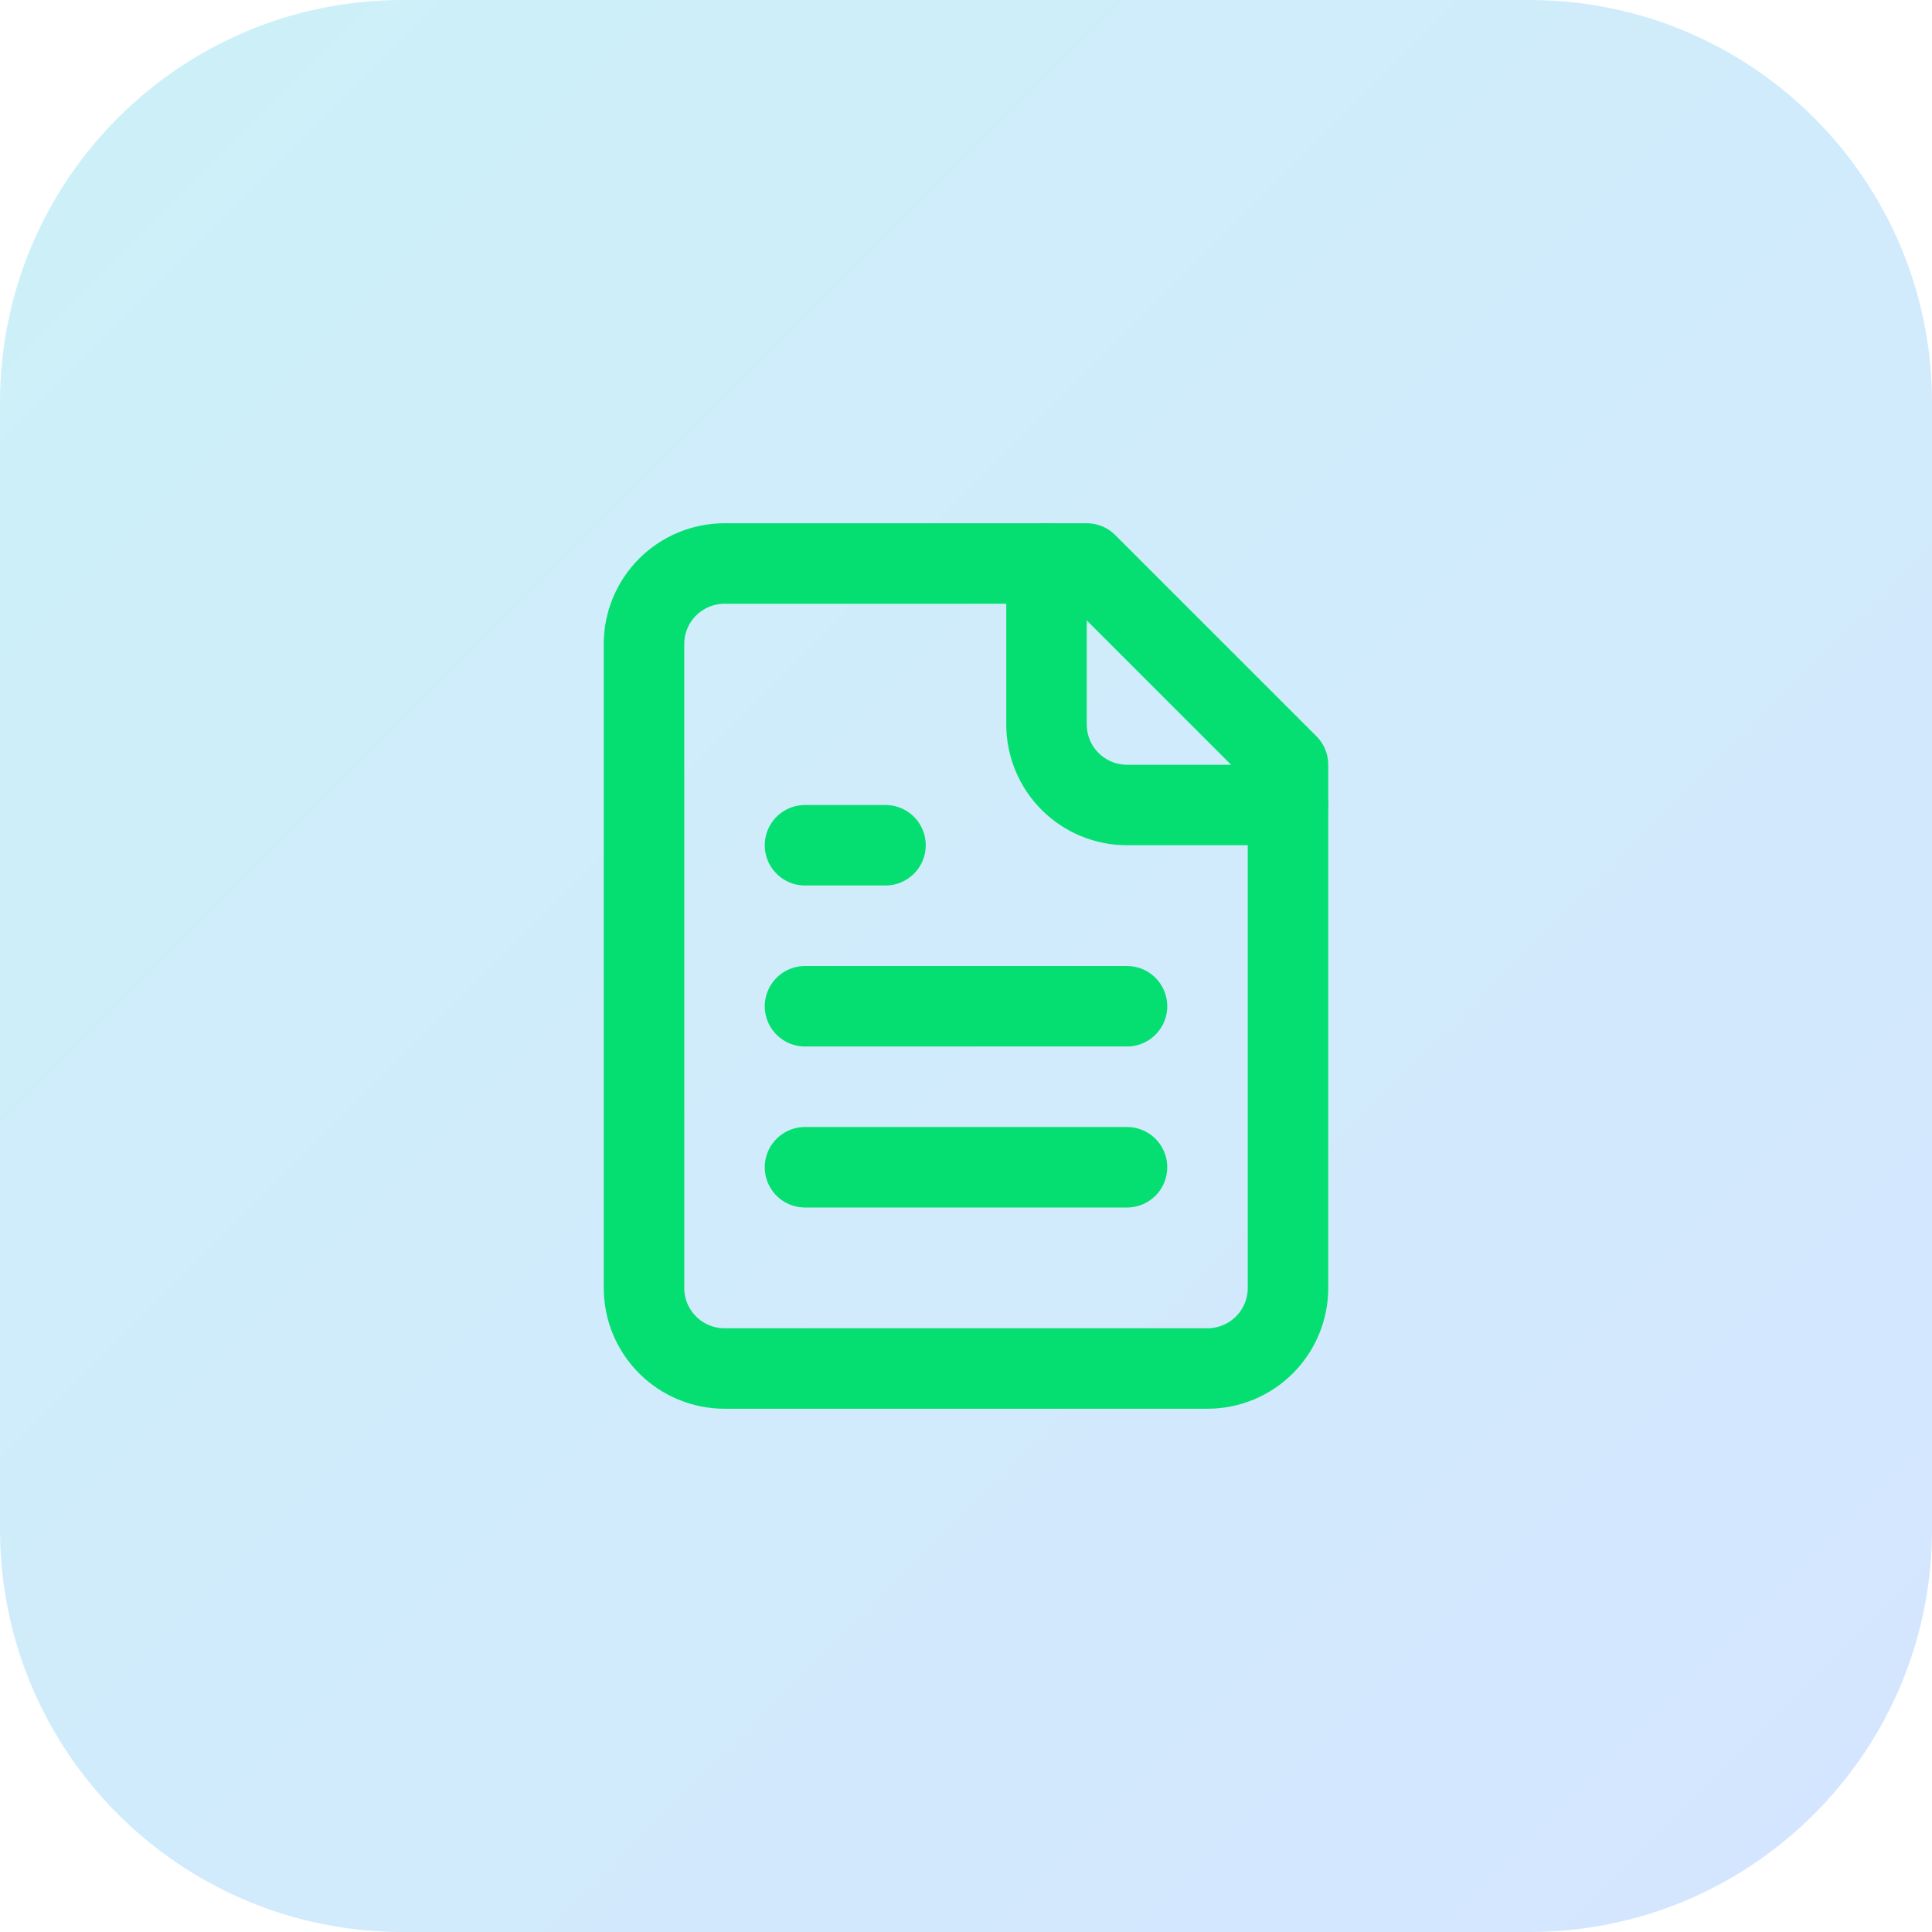
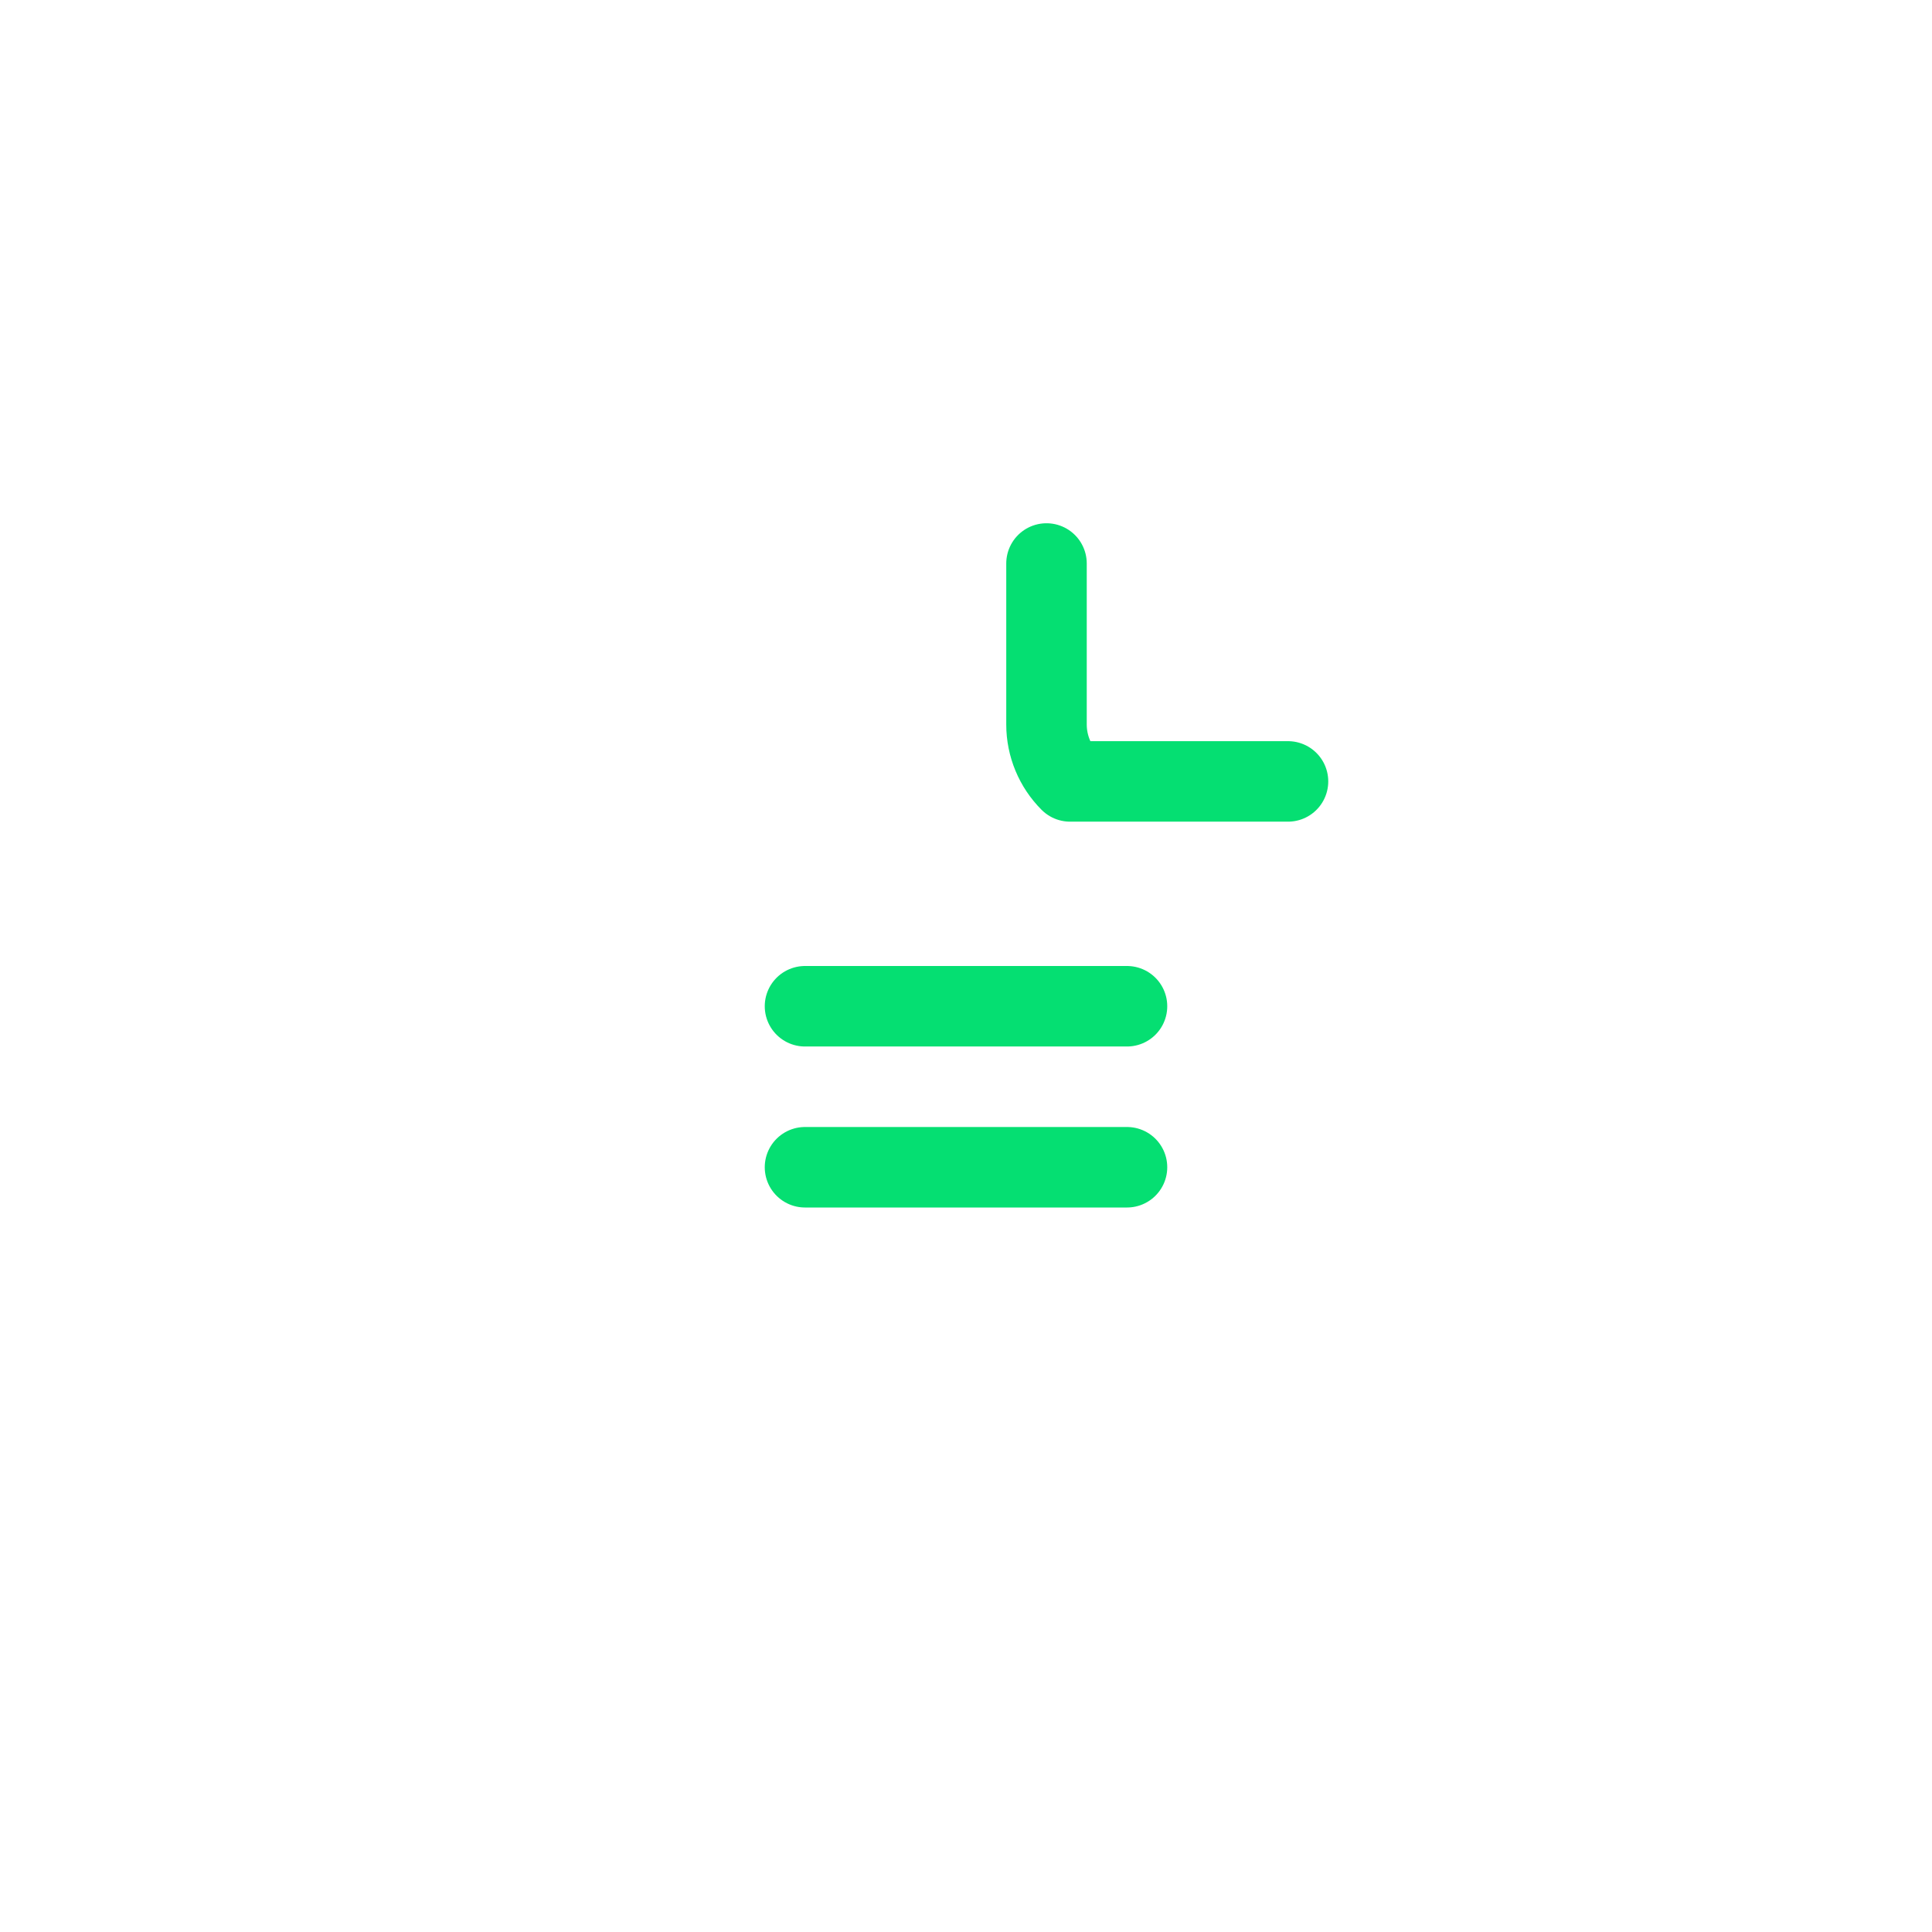
<svg xmlns="http://www.w3.org/2000/svg" width="48" height="48" viewBox="0 0 48 48" fill="none">
-   <path d="M0 10C0 4.477 4.477 0 10 0H38C43.523 0 48 4.477 48 10V38C48 43.523 43.523 48 38 48H10C4.477 48 0 43.523 0 38V10Z" fill="url(#paint0_linear_2480_39)" />
-   <path d="M27 14H18C17.47 14 16.961 14.211 16.586 14.586C16.211 14.961 16 15.47 16 16V32C16 32.53 16.211 33.039 16.586 33.414C16.961 33.789 17.47 34 18 34H30C30.53 34 31.039 33.789 31.414 33.414C31.789 33.039 32 32.53 32 32V19L27 14Z" stroke="#05DF72" stroke-width="2" stroke-linecap="round" stroke-linejoin="round" />
-   <path d="M26 14V18C26 18.53 26.211 19.039 26.586 19.414C26.961 19.789 27.47 20 28 20H32" stroke="#05DF72" stroke-width="2" stroke-linecap="round" stroke-linejoin="round" />
-   <path d="M22 21H20" stroke="#05DF72" stroke-width="2" stroke-linecap="round" stroke-linejoin="round" />
+   <path d="M26 14V18C26 18.53 26.211 19.039 26.586 19.414H32" stroke="#05DF72" stroke-width="2" stroke-linecap="round" stroke-linejoin="round" />
  <path d="M28 25H20" stroke="#05DF72" stroke-width="2" stroke-linecap="round" stroke-linejoin="round" />
  <path d="M28 29H20" stroke="#05DF72" stroke-width="2" stroke-linecap="round" stroke-linejoin="round" />
  <defs>
    <linearGradient id="paint0_linear_2480_39" x1="0" y1="0" x2="48" y2="48" gradientUnits="userSpaceOnUse">
      <stop stop-color="#00B8DB" stop-opacity="0.2" />
      <stop offset="1" stop-color="#2B7FFF" stop-opacity="0.2" />
    </linearGradient>
  </defs>
</svg>